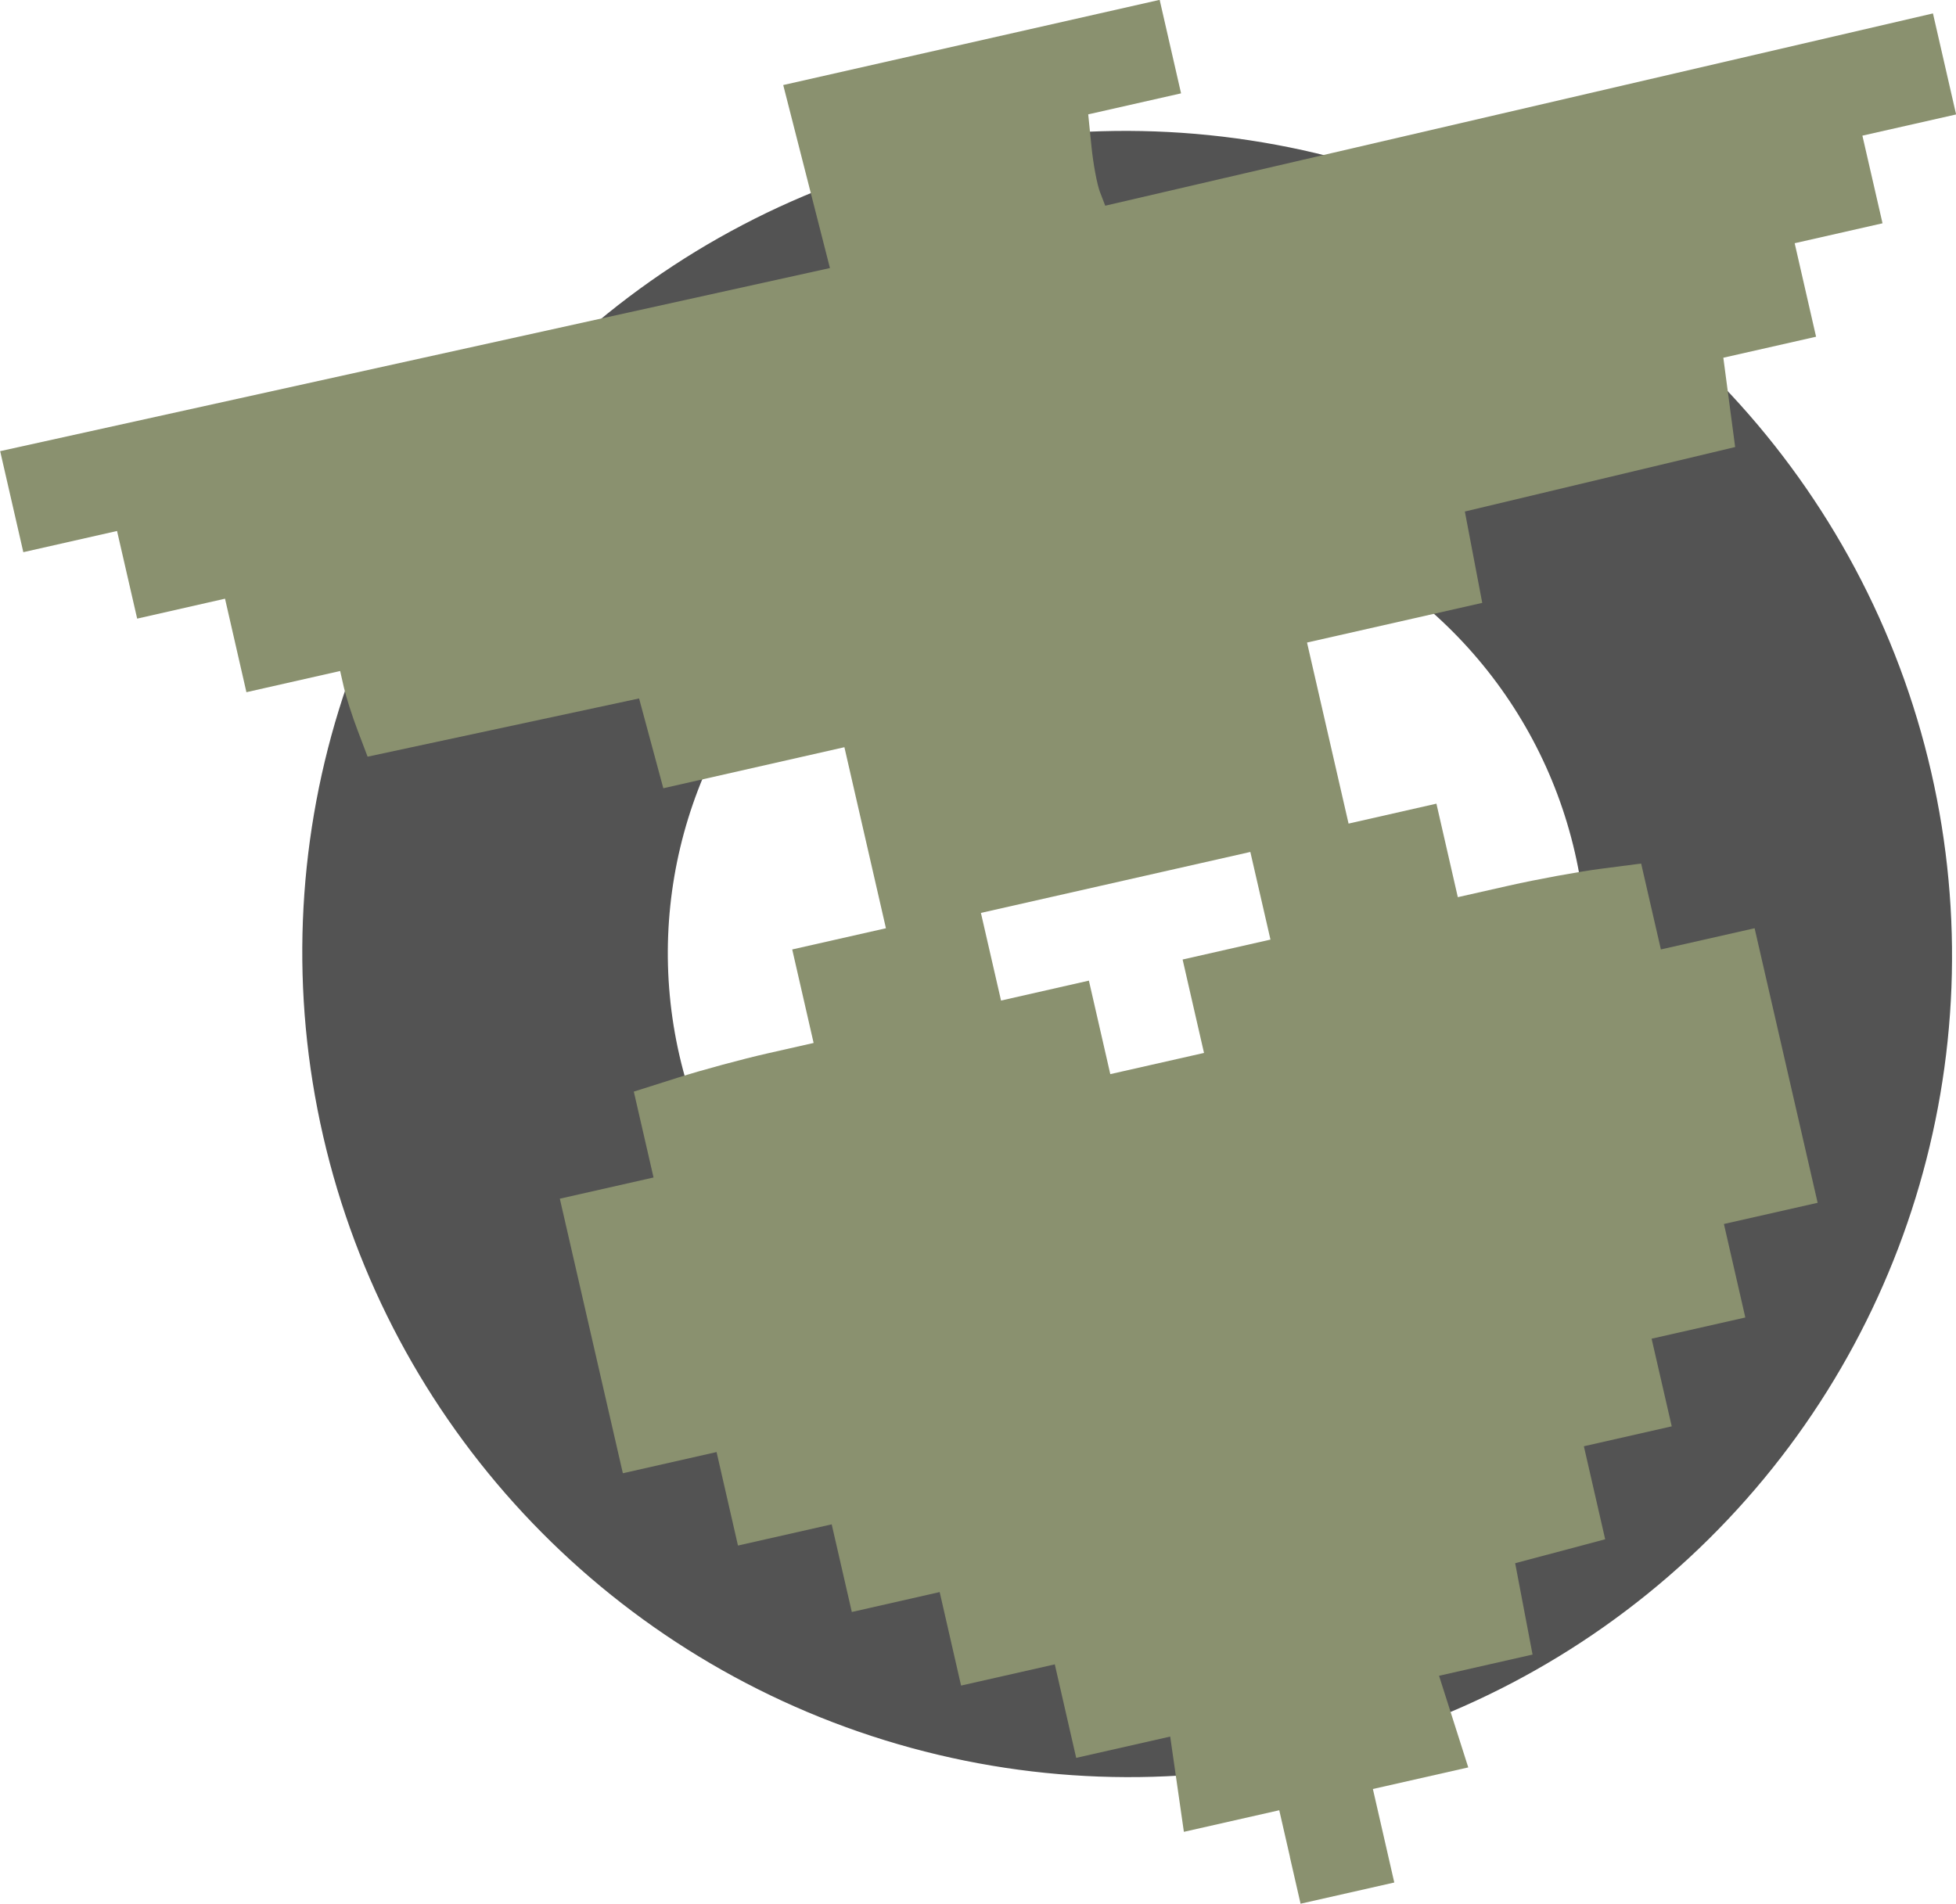
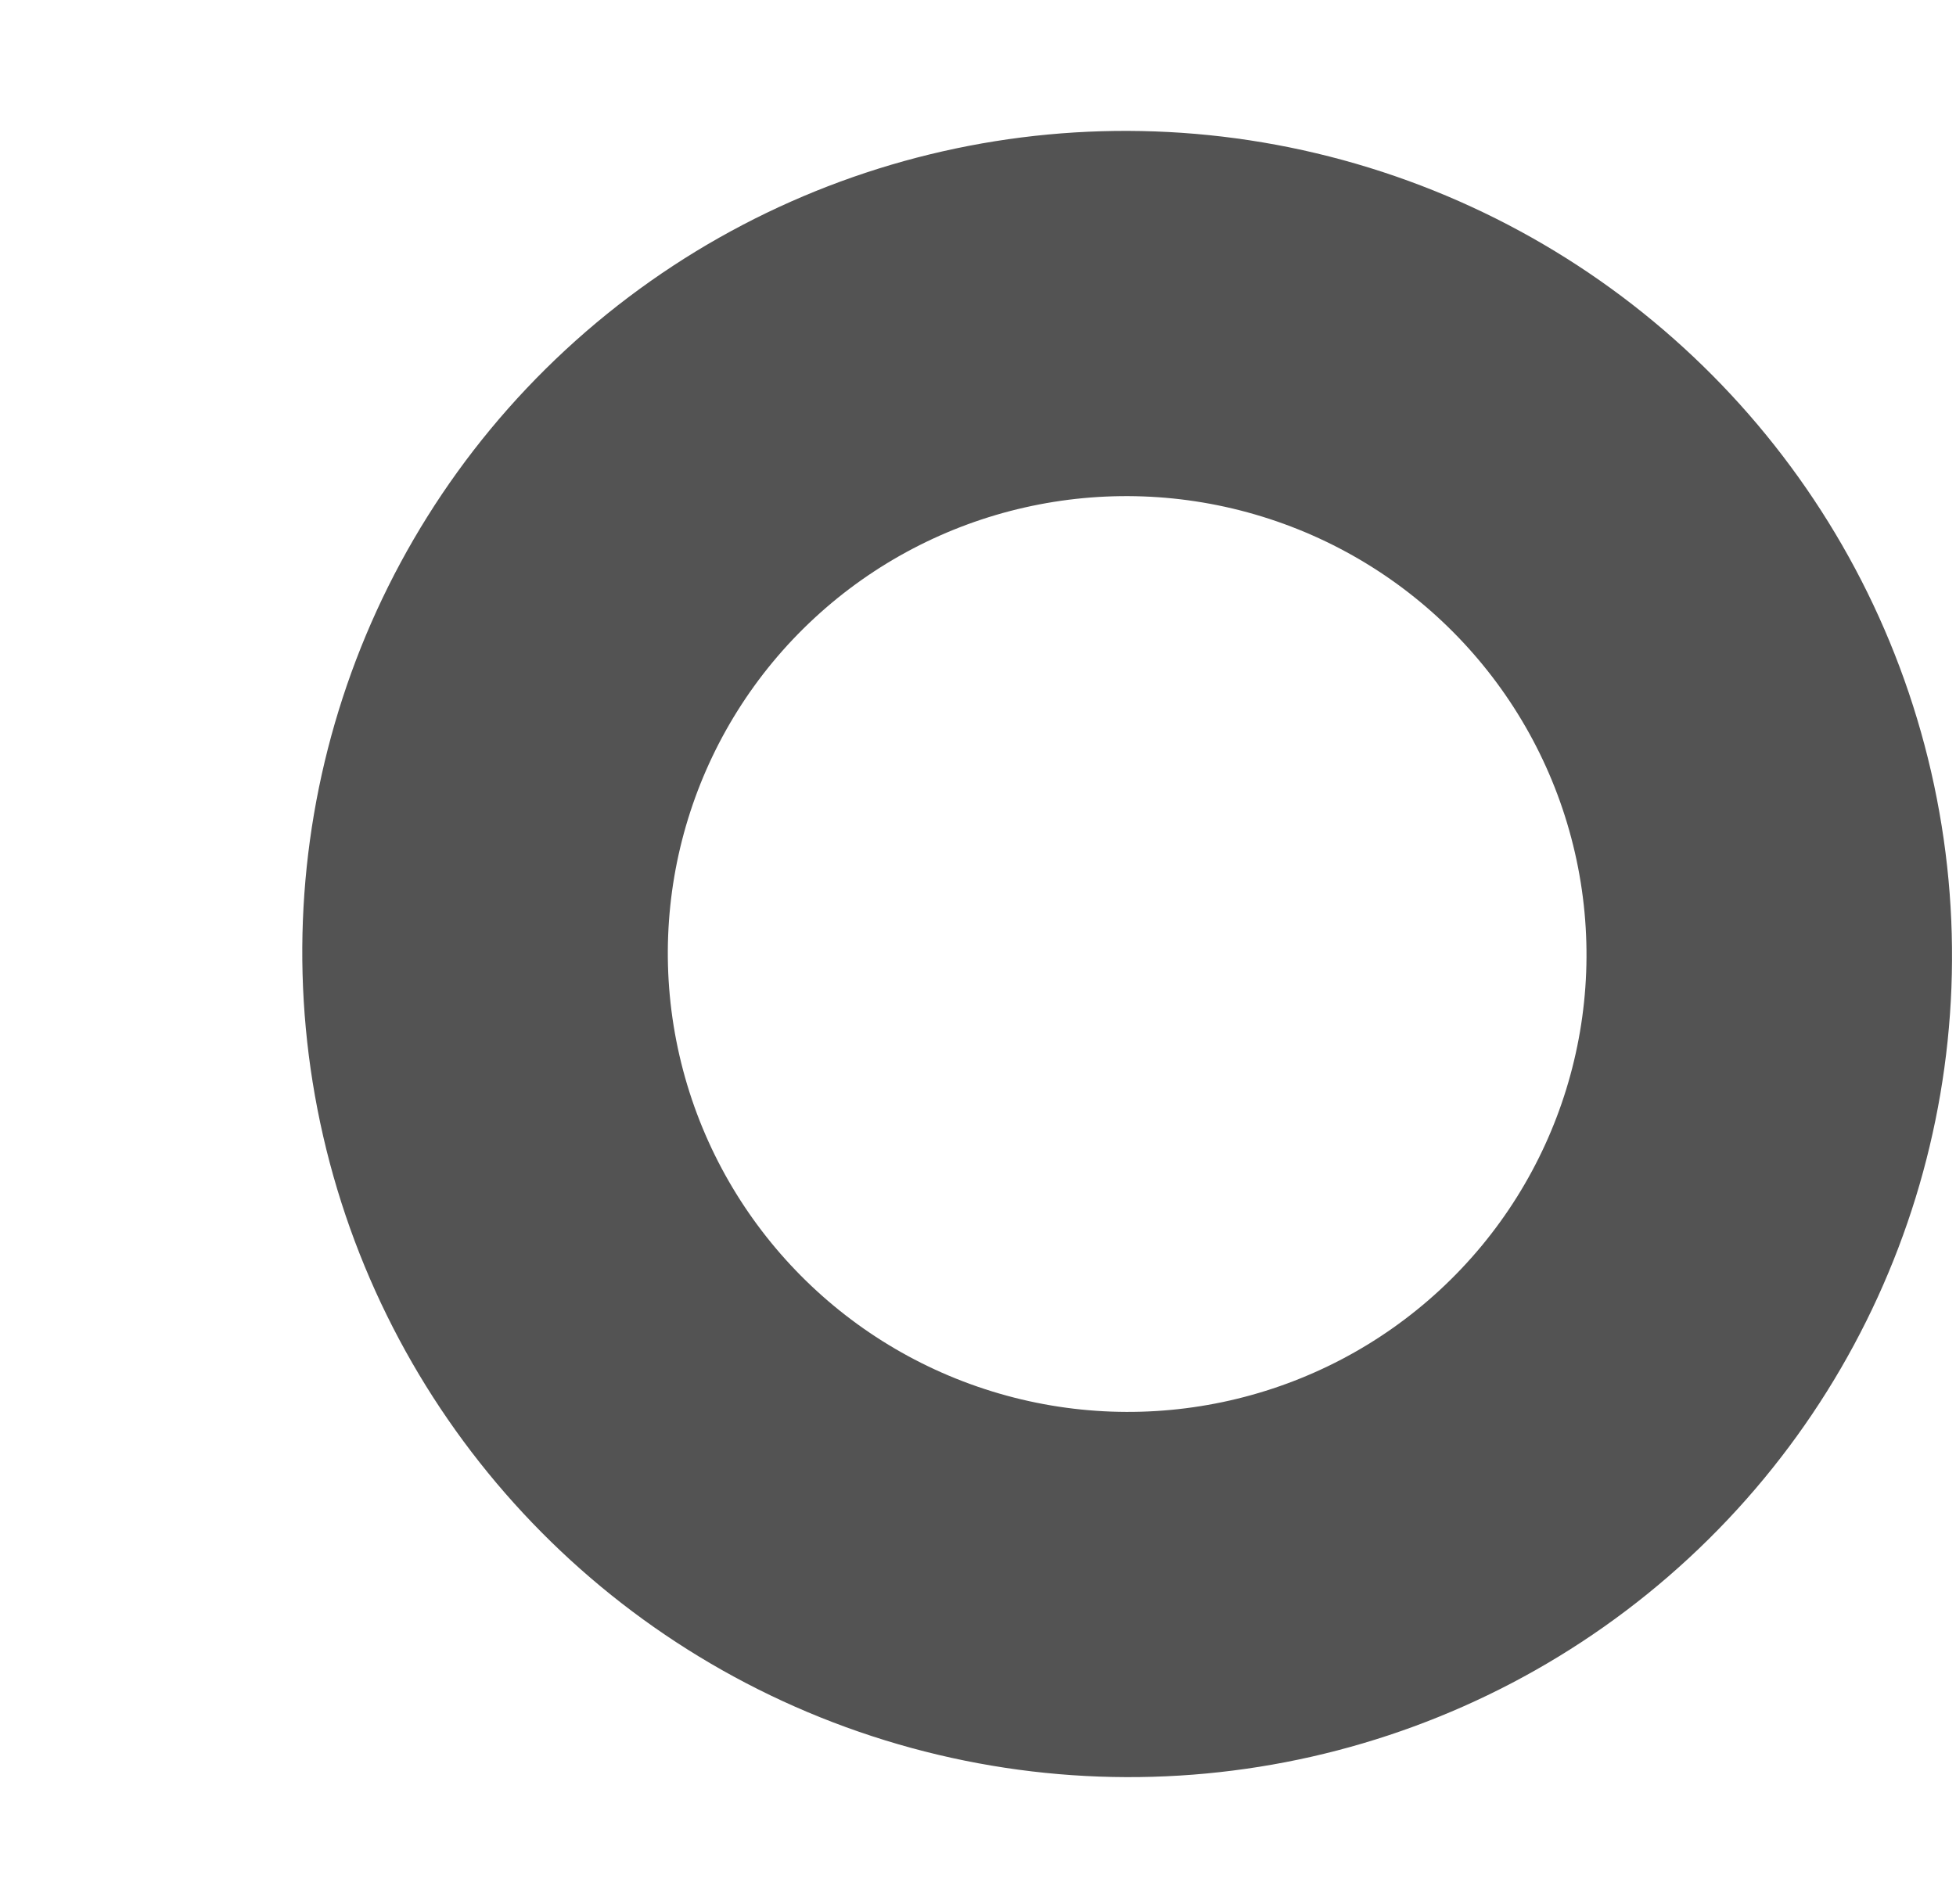
<svg xmlns="http://www.w3.org/2000/svg" id="svg8" version="1.1" viewBox="0 0 40.031 38.968" height="38.968mm" width="40.031mm">
  <defs id="defs2" />
  <g transform="translate(-15.846,-127.024)" id="layer1">
    <ellipse ry="13.113" rx="13.137" transform="matrix(0.975,-0.221,0.224,0.975,0,0)" cy="151.469" cx="5.113" id="path874" style="opacity:0.997;fill:none;fill-opacity:0.648;stroke:#000000;stroke-width:7.478;stroke-linecap:round;stroke-linejoin:round;stroke-miterlimit:10;stroke-dasharray:none;stroke-opacity:0.674;paint-order:normal" />
-     <path style="fill:#8a916f;stroke-width:0.123" d="m 42.246,165.036 -0.219,-0.957 -0.976,0.221 -0.976,0.221 -0.14,-0.975 -0.14,-0.975 -0.962,0.218 -0.962,0.218 -0.219,-0.957 -0.219,-0.957 -0.959,0.217 -0.959,0.217 -0.219,-0.957 -0.219,-0.957 -0.899,0.204 -0.899,0.204 -0.206,-0.897 -0.206,-0.897 -0.959,0.217 -0.959,0.217 -0.219,-0.957 -0.219,-0.957 -0.959,0.217 -0.959,0.217 -0.645,-2.81 -0.645,-2.81 0.959,-0.217 0.959,-0.217 -0.202,-0.879 -0.202,-0.879 0.899,-0.285 c 0.495,-0.157 1.323,-0.381 1.84,-0.498 l 0.941,-0.213 -0.219,-0.957 -0.219,-0.957 0.959,-0.217 0.959,-0.217 -0.425,-1.853 -0.425,-1.853 -1.853,0.42 -1.853,0.42 -0.248,-0.919 -0.248,-0.919 -2.778,0.596 -2.778,0.596 -0.203,-0.535 c -0.112,-0.294 -0.238,-0.689 -0.281,-0.877 l -0.078,-0.342 -0.959,0.217 -0.959,0.217 -0.219,-0.957 -0.219,-0.957 -0.899,0.204 -0.899,0.204 -0.206,-0.897 -0.206,-0.897 -0.959,0.217 -0.959,0.217 -0.237,-1.034 -0.237,-1.034 8.491,-1.874 8.491,-1.874 -0.478,-1.873 -0.478,-1.873 3.852,-0.872 3.852,-0.872 0.219,0.957 0.219,0.957 -0.95,0.215 -0.95,0.215 0.066,0.654 c 0.036,0.36 0.115,0.781 0.174,0.935 l 0.108,0.281 8.47,-1.968 8.47,-1.968 0.237,1.034 0.237,1.034 -0.959,0.217 -0.959,0.217 0.206,0.897 0.206,0.897 -0.899,0.204 -0.899,0.204 0.219,0.957 0.219,0.957 -0.949,0.215 -0.949,0.215 0.121,0.914 0.121,0.914 -2.766,0.66 -2.766,0.66 0.178,0.935 0.178,0.935 -1.793,0.406 -1.793,0.406 0.425,1.853 0.425,1.853 0.899,-0.204 0.899,-0.204 0.219,0.957 0.219,0.957 1.049,-0.237 c 0.577,-0.13 1.421,-0.285 1.876,-0.344 l 0.827,-0.107 0.202,0.879 0.202,0.879 0.959,-0.217 0.959,-0.217 0.645,2.81 0.645,2.81 -0.959,0.217 -0.959,0.217 0.219,0.957 0.219,0.957 -0.959,0.217 -0.959,0.217 0.206,0.897 0.206,0.897 -0.899,0.204 -0.899,0.204 0.218,0.952 0.218,0.952 -0.921,0.245 -0.921,0.245 0.178,0.935 0.178,0.935 -0.957,0.217 -0.957,0.217 0.299,0.938 0.299,0.938 -0.976,0.221 -0.976,0.221 0.219,0.957 0.219,0.957 -0.959,0.217 -0.959,0.217 -0.219,-0.957 z m -1.978,-17.414 -0.219,-0.957 0.899,-0.204 0.899,-0.204 -0.206,-0.897 -0.206,-0.897 -2.757,0.624 -2.757,0.624 0.206,0.897 0.206,0.897 0.899,-0.204 0.899,-0.204 0.219,0.957 0.219,0.957 0.959,-0.217 0.959,-0.217 z" id="path867" />
  </g>
</svg>